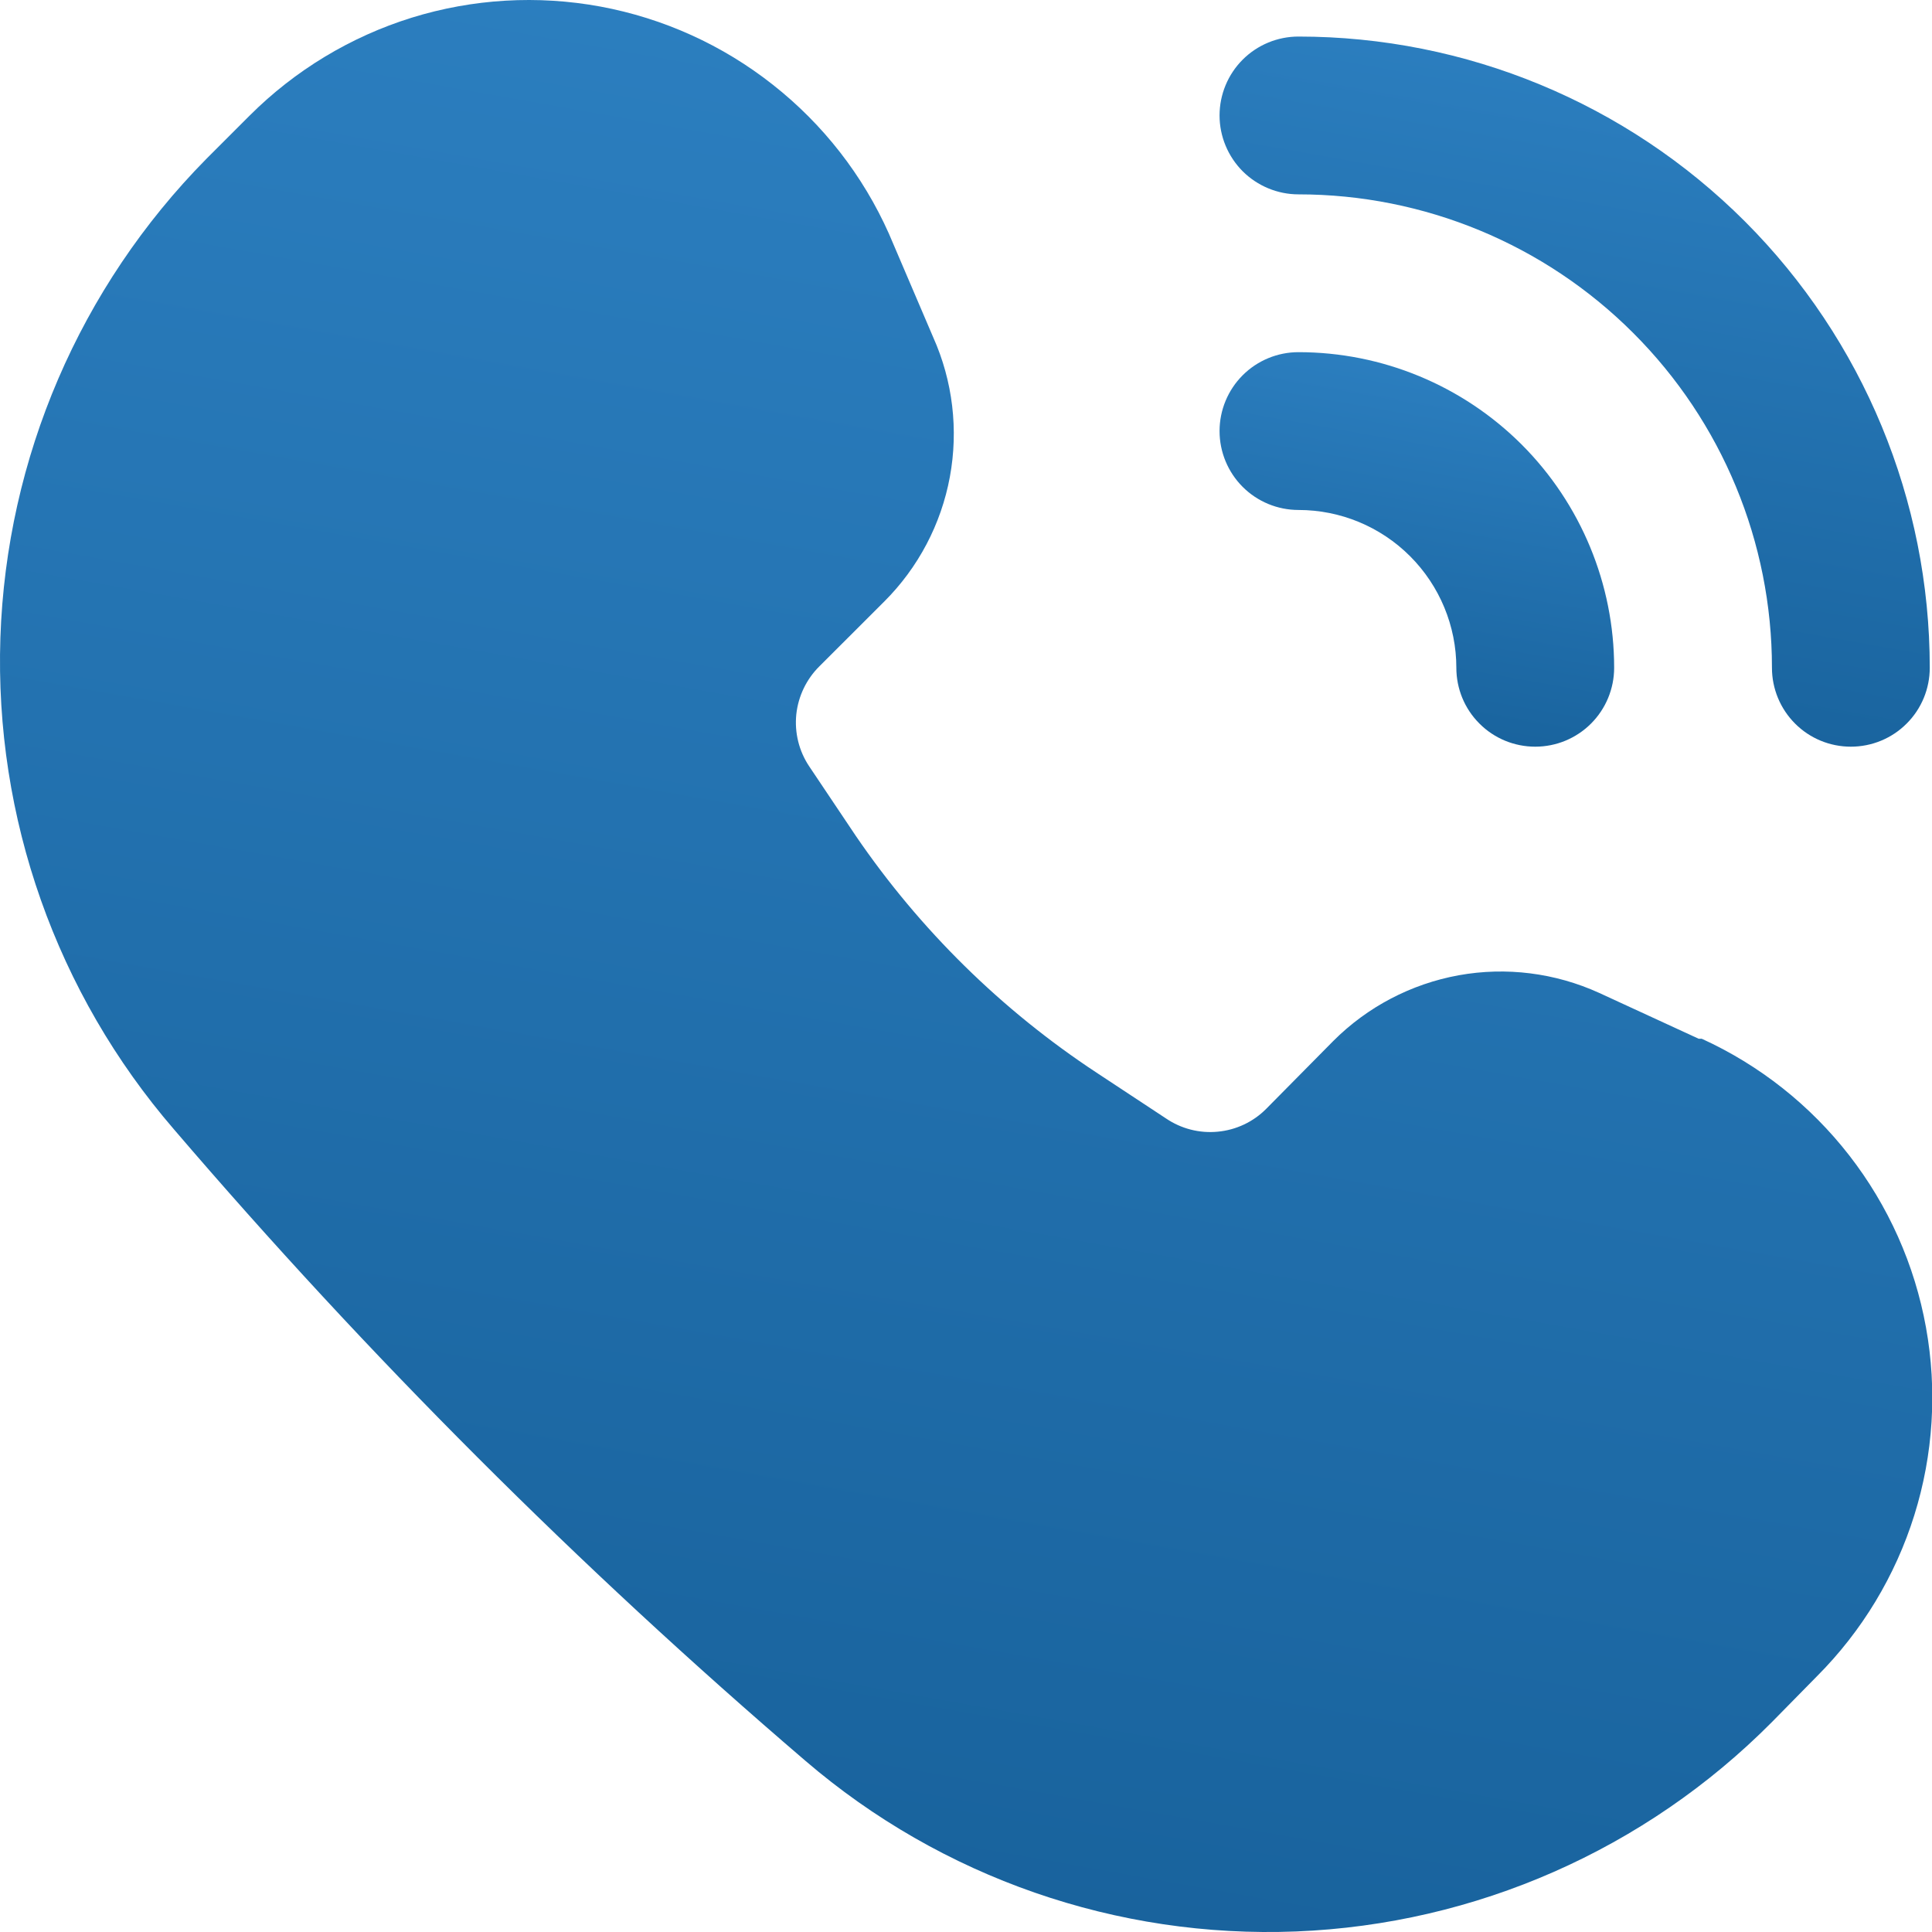
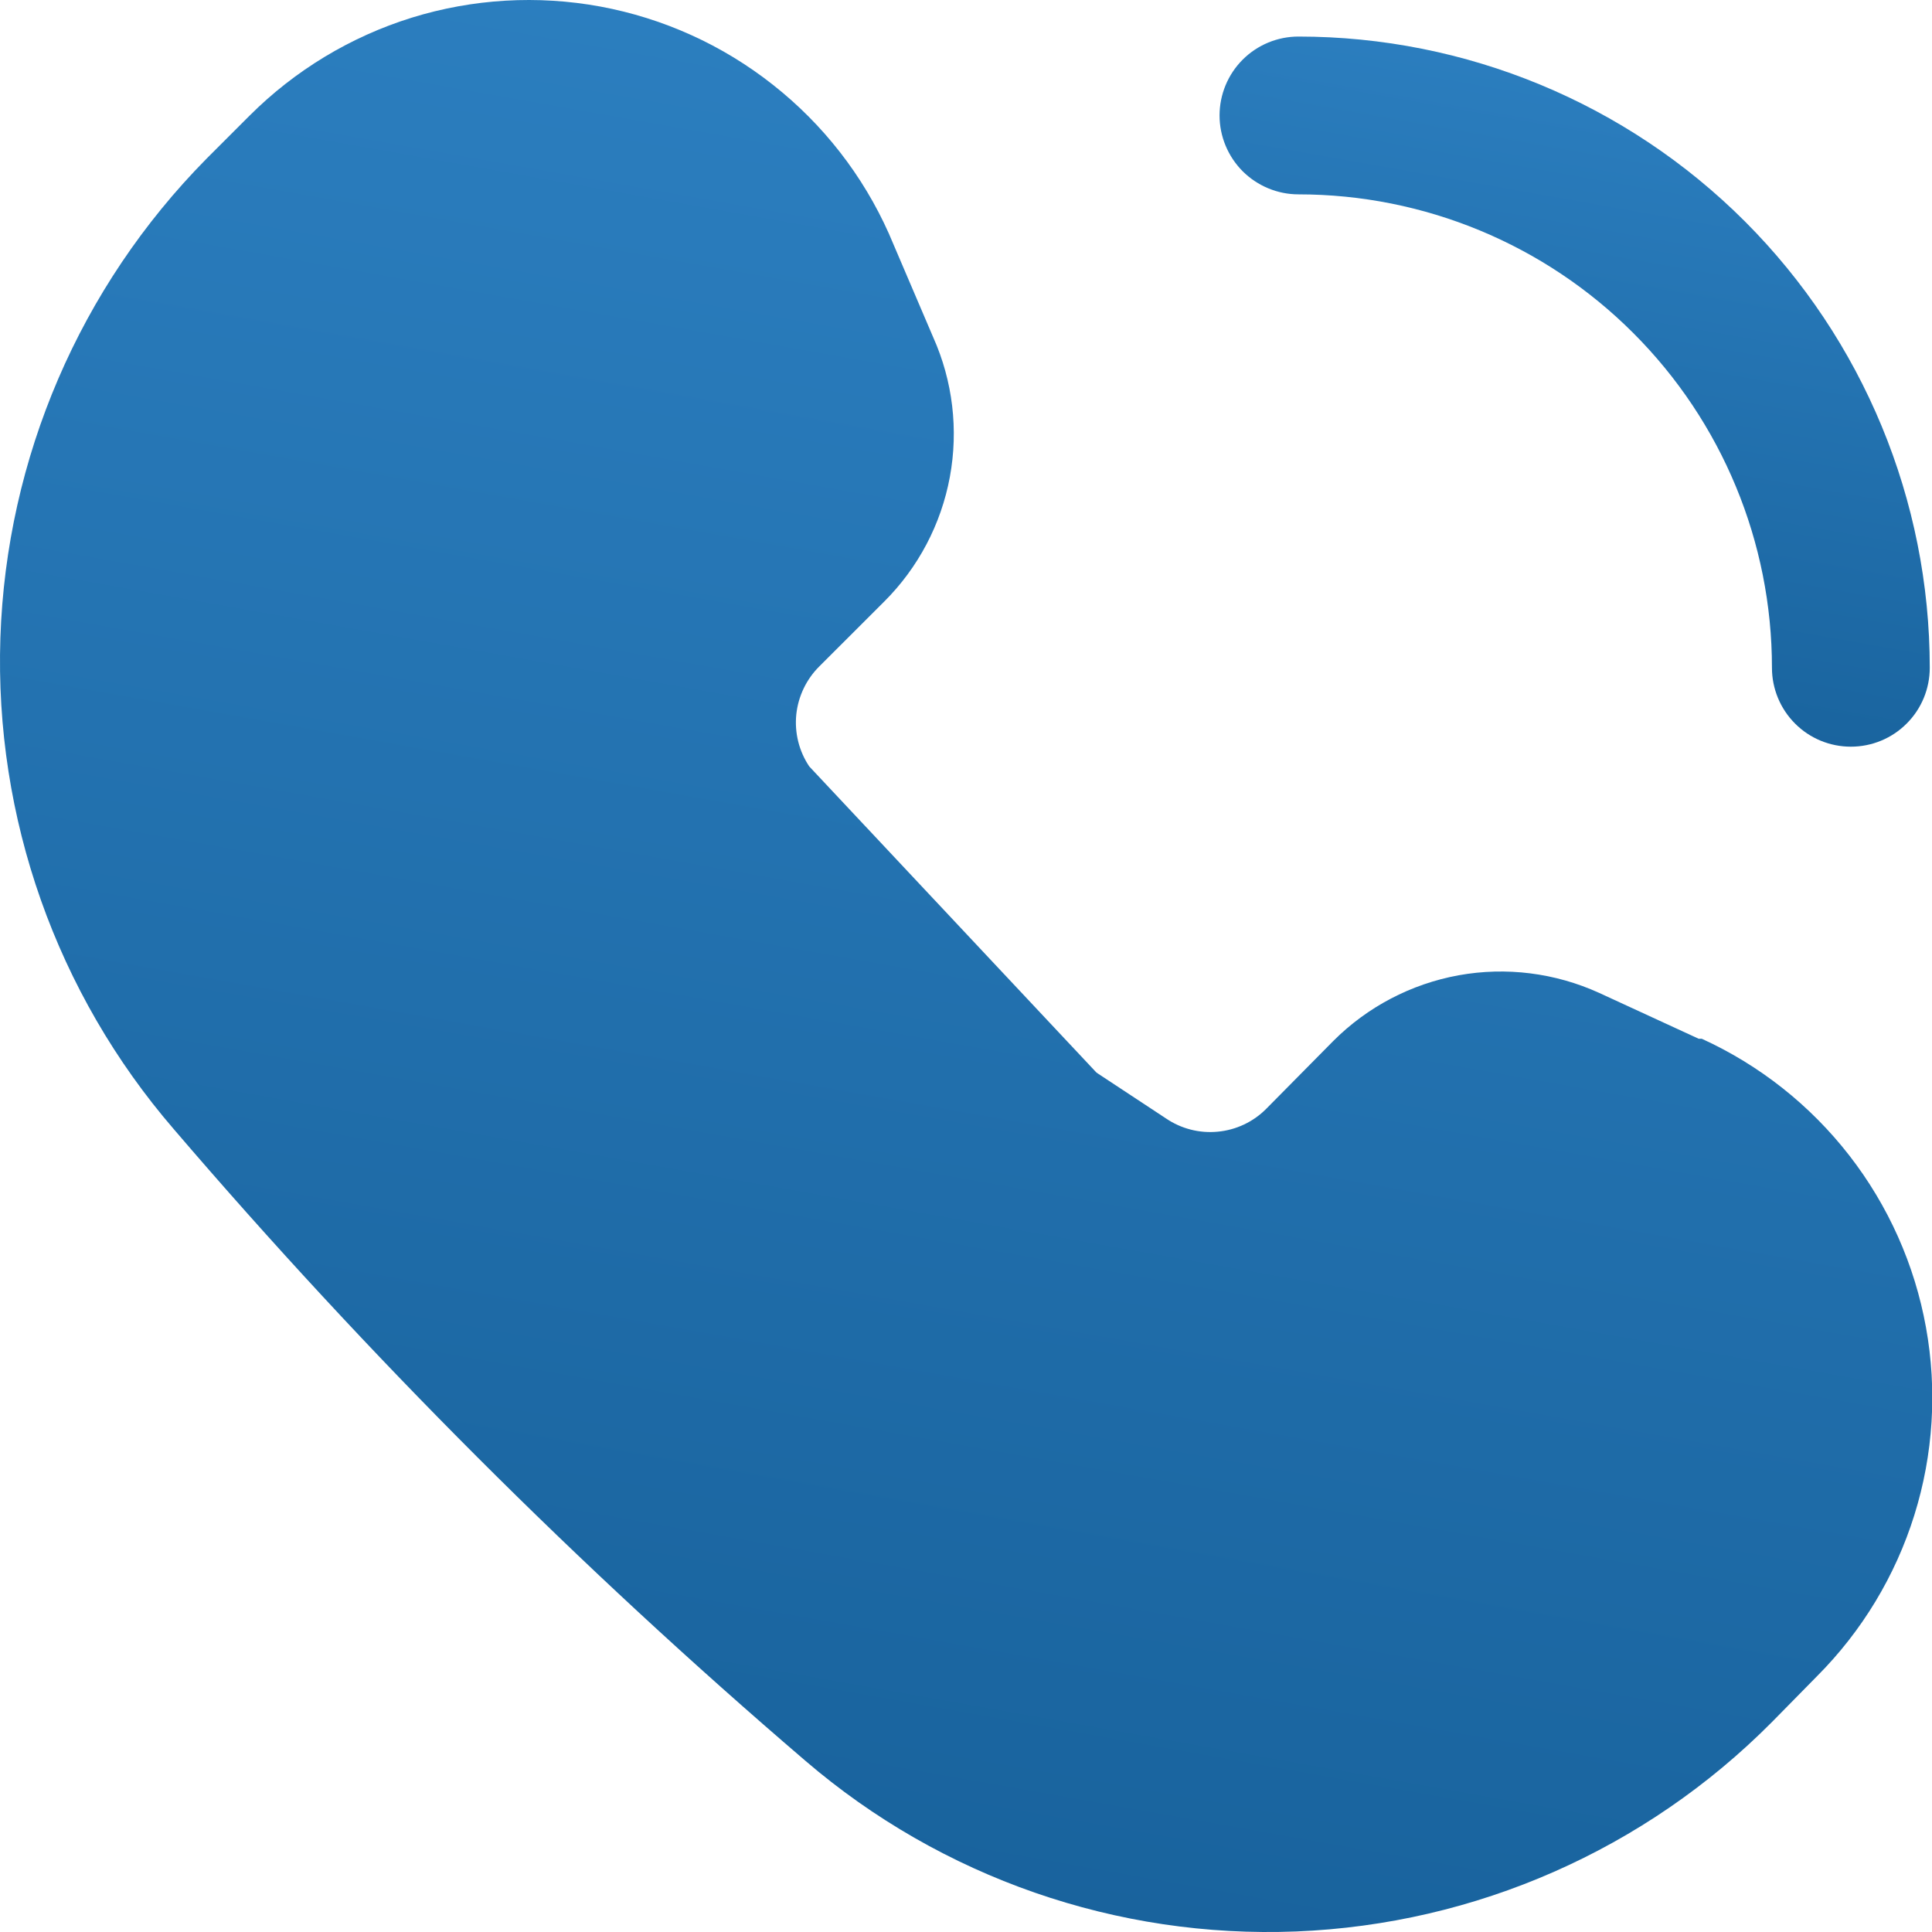
<svg xmlns="http://www.w3.org/2000/svg" width="25" height="25" viewBox="0 0 25 25" fill="none">
-   <path d="M21.98 13.441L20.693 12.848C20.124 12.589 19.49 12.509 18.875 12.62C18.26 12.732 17.693 13.029 17.252 13.471L16.384 14.349C16.216 14.518 15.994 14.622 15.758 14.644C15.521 14.667 15.284 14.606 15.087 14.472L14.189 13.88C12.961 13.071 11.903 12.03 11.074 10.816L10.472 9.918C10.339 9.72 10.28 9.482 10.304 9.245C10.329 9.009 10.435 8.788 10.604 8.621L11.442 7.784C11.882 7.345 12.178 6.783 12.291 6.172C12.404 5.561 12.329 4.93 12.075 4.363L11.503 3.025C11.166 2.269 10.65 1.607 9.999 1.095C9.349 0.582 8.584 0.236 7.77 0.085C6.956 -0.065 6.118 -0.016 5.327 0.229C4.537 0.475 3.818 0.909 3.232 1.494L2.671 2.055C1.034 3.713 0.083 5.926 0.005 8.253C-0.072 10.581 0.73 12.852 2.252 14.615C4.76 17.544 7.491 20.275 10.421 22.784C12.183 24.296 14.453 25.085 16.773 24.993C19.094 24.9 21.293 23.932 22.929 22.283L23.511 21.691C24.093 21.108 24.525 20.393 24.771 19.607C25.017 18.821 25.069 17.987 24.922 17.176C24.776 16.366 24.435 15.602 23.93 14.952C23.425 14.302 22.77 13.783 22.02 13.441H21.98Z" fill="url(#paint0_linear_187_2213)" />
+   <path d="M21.98 13.441L20.693 12.848C20.124 12.589 19.49 12.509 18.875 12.62C18.26 12.732 17.693 13.029 17.252 13.471L16.384 14.349C16.216 14.518 15.994 14.622 15.758 14.644C15.521 14.667 15.284 14.606 15.087 14.472L14.189 13.88L10.472 9.918C10.339 9.72 10.28 9.482 10.304 9.245C10.329 9.009 10.435 8.788 10.604 8.621L11.442 7.784C11.882 7.345 12.178 6.783 12.291 6.172C12.404 5.561 12.329 4.93 12.075 4.363L11.503 3.025C11.166 2.269 10.65 1.607 9.999 1.095C9.349 0.582 8.584 0.236 7.77 0.085C6.956 -0.065 6.118 -0.016 5.327 0.229C4.537 0.475 3.818 0.909 3.232 1.494L2.671 2.055C1.034 3.713 0.083 5.926 0.005 8.253C-0.072 10.581 0.73 12.852 2.252 14.615C4.76 17.544 7.491 20.275 10.421 22.784C12.183 24.296 14.453 25.085 16.773 24.993C19.094 24.9 21.293 23.932 22.929 22.283L23.511 21.691C24.093 21.108 24.525 20.393 24.771 19.607C25.017 18.821 25.069 17.987 24.922 17.176C24.776 16.366 24.435 15.602 23.93 14.952C23.425 14.302 22.77 13.783 22.02 13.441H21.98Z" fill="url(#paint0_linear_187_2213)" />
  <path d="M16.802 2.515C18.427 2.515 19.986 3.16 21.134 4.309C22.284 5.458 22.929 7.016 22.929 8.641C22.929 8.912 23.037 9.172 23.228 9.363C23.419 9.555 23.679 9.662 23.95 9.662C24.221 9.662 24.481 9.555 24.672 9.363C24.864 9.172 24.971 8.912 24.971 8.641C24.971 6.475 24.11 4.397 22.579 2.865C21.047 1.333 18.969 0.473 16.802 0.473C16.532 0.473 16.272 0.58 16.08 0.772C15.889 0.963 15.781 1.223 15.781 1.494C15.781 1.764 15.889 2.024 16.08 2.216C16.272 2.407 16.532 2.515 16.802 2.515Z" fill="url(#paint1_linear_187_2213)" />
-   <path d="M16.802 6.599C17.344 6.599 17.863 6.814 18.246 7.197C18.629 7.58 18.845 8.1 18.845 8.641C18.845 8.912 18.952 9.172 19.144 9.363C19.335 9.555 19.595 9.662 19.866 9.662C20.137 9.662 20.396 9.555 20.588 9.363C20.779 9.172 20.887 8.912 20.887 8.641C20.887 7.558 20.456 6.519 19.691 5.753C18.924 4.987 17.886 4.557 16.802 4.557C16.532 4.557 16.272 4.664 16.08 4.856C15.889 5.047 15.781 5.307 15.781 5.578C15.781 5.849 15.889 6.109 16.08 6.3C16.272 6.492 16.532 6.599 16.802 6.599Z" fill="url(#paint2_linear_187_2213)" />
  <defs>
    <linearGradient id="paint0_linear_187_2213" x1="11.581" y1="-1.04081e-07" x2="7.281" y2="24.248" gradientUnits="userSpaceOnUse">
      <stop stop-color="#2C7FC0" />
      <stop offset="1" stop-color="#18629C" />
    </linearGradient>
    <linearGradient id="paint1_linear_187_2213" x1="20.038" y1="0.473" x2="18.457" y2="9.386" gradientUnits="userSpaceOnUse">
      <stop stop-color="#2C7FC0" />
      <stop offset="1" stop-color="#18629C" />
    </linearGradient>
    <linearGradient id="paint2_linear_187_2213" x1="18.146" y1="4.557" x2="17.268" y2="9.509" gradientUnits="userSpaceOnUse">
      <stop stop-color="#2C7FC0" />
      <stop offset="1" stop-color="#18629C" />
    </linearGradient>
  </defs>
</svg>